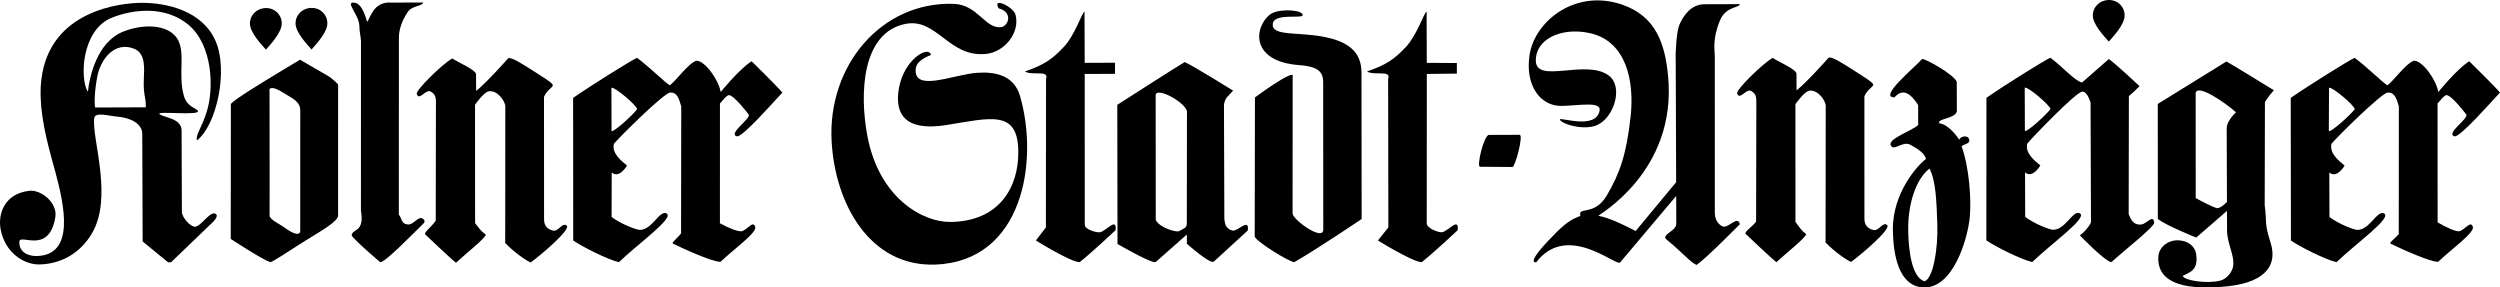
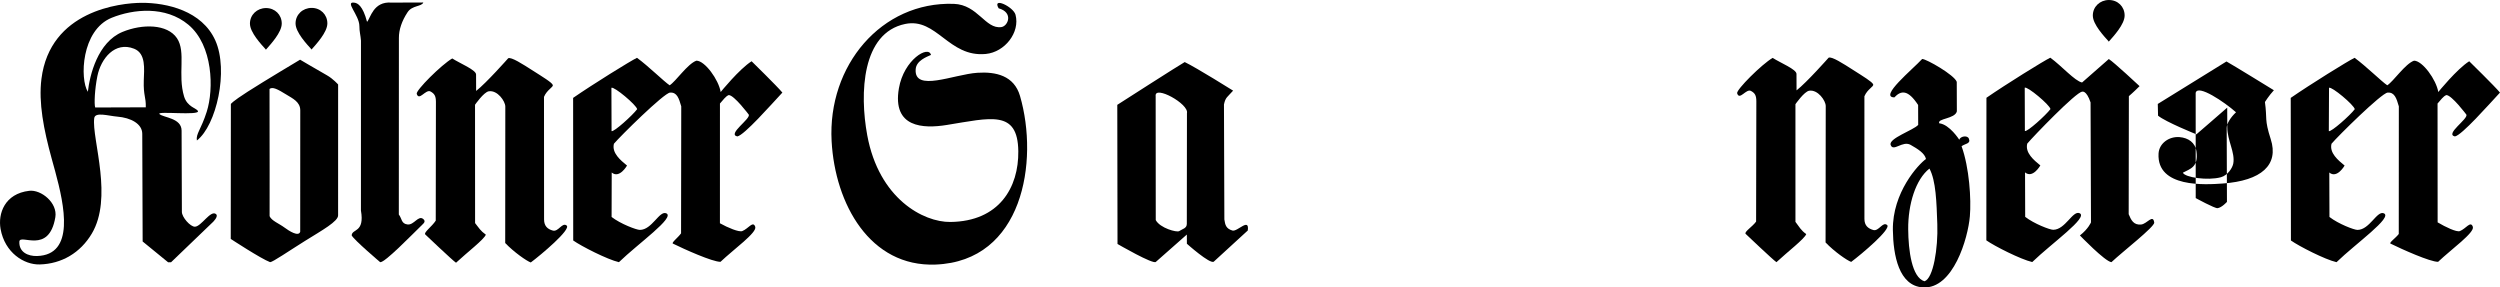
<svg xmlns="http://www.w3.org/2000/svg" width="600.002" height="68.99" fill="currentColor" fill-rule="evenodd" stroke-linejoin="round" stroke-miterlimit="2" class="dm-header__logo-image" clip-rule="evenodd" viewBox="0 0 600.002 68.99">
  <path d="M22.847 25.797c-.278-.826-.107-4.415.526-7.545.85-4.198 4.202-8.384 8.808-6.561 2.891 1.145 2.408 4.867 2.326 7.627-.11 3.7.55 3.921.482 6.437zm-9.584 15.39c2.208 8.161 4.772 19.984-4.366 20.258-2.132.064-4.365-.9-4.252-3.438.093-2.068 7.103 3.244 8.635-5.868.58-3.445-3.395-6.678-6.26-6.346-5.902.683-7.54 5.474-6.885 9.151 1.022 5.719 5.642 8.628 9.413 8.523 5.275-.147 9.741-2.793 12.484-7.401 2.532-4.253 2.586-9.778 2.048-14.886-.57-5.415-1.804-10.356-1.463-12.828.217-1.557 3.373-.536 5.526-.363 3.268.263 5.994 1.725 6 4.124l.033 9.073.059 16.768 6.119 4.997.691-.002 10.046-9.651s1.455-1.37.73-1.934c-1.292-1.009-3.53 3.03-5.05 3.045-1.103.01-3.116-2.283-3.12-3.558l-.034-9.665-.035-9.849c-.01-3.035-4.353-3.094-5.31-3.959-.888-.802 9.787.448 9.23-.746-.302-.65-2.56-.962-3.323-3.483-1.582-5.239.515-10.672-1.704-13.977-2.309-3.436-8.328-3.483-13.068-1.518-5.986 2.478-7.875 10.42-8.32 14.377-1.944-3.027-1.616-14.805 5.732-17.773 5.164-2.086 12.918-2.911 18.405 1.684 5.904 4.948 6.124 15.434 4.395 20.868-1.35 4.24-2.649 5.343-2.367 6.907 4.679-3.604 7.669-16.767 4.43-24.002C48.492 2.592 40.054.66 34.034.68c-5.203.018-22.03 1.856-24.09 18.263-.715 5.706.534 12.11 2.46 19.127.258.942.555 1.994.859 3.116" style="stroke-width:1.013" />
  <g fill-rule="nonzero">
    <path d="m86.633 9.757-.009 40.751c.939 5.424-2.134 4.33-2.22 5.987.557 1.102 6.83 6.417 6.83 6.417 1.012.273 7.611-6.558 10.087-8.958.395-.382.917-.83.27-1.381-1.183-1.009-2.222 1.478-3.766 1.3-1.564-.178-1.33-1.417-2.106-2.385l.018-42.407c-.007-1.932.693-4.05 2.096-6.17 1.097-1.66 3.397-1.3 3.761-2.313L93.96.625c-4.416-.354-5.046 3.789-5.87 4.619C87.063 1.292 85.778.769 85.129.655c-2.577-.451 1.115 2.94 1.124 5.607.004 1.371.276 2.128.38 3.495" />
    <path d="M100.016 22.52c-.252-.83 5.955-7.011 8.525-8.492 1.844 1.19 5.714 2.74 5.717 3.845l.014 3.955c2.477-1.94 7.7-7.847 7.7-7.847.74-.347 3.391 1.352 5.99 3.016 2.237 1.433 4.501 2.789 4.703 3.388.186.552-1.377 1.109-2.106 2.86l.019 29.436c.006 1.563.835 2.32 2.117 2.66 1.326.352 2.25-2.082 3.307-1.207 1.107.915-6.14 7.013-8.616 8.86-1.012-.365-4.059-2.495-6.135-4.67l.025-32.748c-.004-1.288-1.887-3.994-3.968-3.667-1.195.188-3.3 3.23-3.3 3.23l.014 28.4c.917 1.16 1.287 1.862 2.578 2.777-.364 1.106-4.585 4.34-7.152 6.74-.738-.458-7.382-6.783-7.382-6.783-.462-.457 1.642-1.947 2.513-3.317l.043-28.519c-.005-1.38-.342-1.95-1.296-2.48-1.144-.635-2.751 2.401-3.31.563m139.66-20.528c-1.666-2.846 3.544-.374 4.052 1.55 1.119 4.228-2.556 8.966-7.141 9.407-8.92.859-11.761-8.771-19.343-7.2-10.388 2.15-10.97 16.594-9.106 26.707 2.812 15.262 13.5 20.886 19.942 20.814 11.774-.131 16.425-8.329 16.314-16.982-.126-10.026-6.65-7.981-17.223-6.288-5.552.888-13.06.688-11.437-8.792 1.184-6.92 7.138-10.419 7.7-8.03-1.012.464-3.507 1.355-3.669 3.416-.44 5.614 9.12 1.246 14.813.87 4.415-.292 8.803.66 10.23 5.576 4.563 15.714.69 39.646-20.28 40.453-15.72.605-24.12-14.509-24.94-29.626C198.604 15.747 211.52.34 228.909.924c5.804.196 7.565 6.138 11.426 5.573 1.613-.237 2.932-3.506-.659-4.505m177.24 20.392c-.251-.83 5.956-7.012 8.526-8.492 1.844 1.19 5.714 2.74 5.717 3.844l.014 3.955c2.477-1.94 7.7-7.846 7.7-7.846.74-.348 3.391 1.35 5.99 3.015 2.237 1.434 4.5 2.789 4.702 3.388.187.552-1.375 1.109-2.105 2.859l.005 29.437c.006 1.564.85 2.3 2.13 2.661 1.322.37 2.25-2.082 3.308-1.208 1.107.917-6.14 7.013-8.617 8.86-1.012-.364-4.074-2.486-6.148-4.67l.04-32.748c-.005-1.287-1.888-3.994-3.97-3.667-1.194.19-3.3 3.231-3.3 3.231l.002 28.241c.926 1.214 1.299 2.02 2.59 2.936-.363 1.105-4.583 4.339-7.152 6.74-.737-.458-7.382-6.782-7.382-6.782-.462-.459 1.62-1.728 2.5-2.954l.058-28.884c-.005-1.38-.332-1.968-1.298-2.48-1.156-.613-2.75 2.402-3.31.564" />
-     <path d="m267.594 15.056.01 2.667-7.268.024.006 36.192c.004 1.195 2.98 1.975 3.714 1.788 1.558-.395 4.035-3.694 3.678-.473 0 0-5.684 5.356-8.62 7.666-2.116.006-10.505-5.209-10.505-5.209l2.405-3.111.036-35.624c.82-2.303-3.222-.725-5.066-1.823 4.502-1.58 6.405-2.77 9.362-5.92 2.62-2.79 4.205-7.925 4.938-8.479l.043 12.326 7.267-.025zm82.053.071v2.54l-7.208.08-.02 35.877c.004 1.195 3.004 2.29 3.74 2.104 1.558-.395 4.034-3.694 3.678-.473 0 0-5.686 5.355-8.62 7.665-2.116.007-10.506-5.208-10.506-5.208l2.498-3.136-.057-35.6c.82-2.303-3.222-.725-5.065-1.823 4.502-1.58 6.408-2.767 9.362-5.92 2.617-2.792 4.204-7.924 4.938-8.479l.042 12.326zm-39.406 2.857c-.921-.364-6.302 3.368-9.055 5.401l-.055 33.312c.004 1.103 8.392 6.227 9.497 6.223 5.508-3.146 16.169-10.36 16.169-10.36l-.04-33.575c-.008-2.392.618-7.361-6.565-9.544-7.042-2.14-14.627-.41-14.73-3.446-.102-3.04 6.962-1.422 7.167-2.324.272-1.196-4.816-1.699-7.268-.527-1.746.834-4.131 4.377-2.734 7.735 1.3 3.124 5.142 4.468 9.216 4.753 6.257.439 5.714 2.832 5.723 5.684l.02 33.781c.01 2.852-6.992-2.113-7.366-3.767zm54.461 14.37-7.359.025c-1.194.004-3.099 7.83-2.09 7.643l7.73.053c.643.09 2.731-7.723 1.72-7.721m9.646-3.713c.458-.462 8.8 2.5 9.559-2.149.36-2.207-4.787-1.164-9.11-1.072-5.06.11-8.89-4.878-7.68-12.392 1.26-7.824 10.8-15.768 22.129-11.943 8.214 2.775 10.371 9.52 11.099 17.165 2.196 23.08-17.078 33.47-16.718 33.541 2.763.542 5.711 2.005 8.936 3.65l9.71-11.718-.102-29.342c-.098-1.473.16-6.81.89-8.467 1.133-2.57 3.018-4.886 6.054-4.896l8.463-.03c-.09.922-3.36.49-4.77 3.88-1.916 4.607-1.257 7.25-1.257 8.651l.005 37.348c0 1.482.428 2.64 1.7 3.399 1.457.868 3.67-2.774 4.322-.475 0 0-7.608 7.753-10.36 9.786-1.29-.363-3.968-3.482-7.197-6.047-1.52-1.207 2.292-2.055 2.286-3.779l-.022-6.716-13.467 15.962c-.882 1.044-12.729-9.8-20.145-.024-2.209.007 2.466-4.792 4.85-7.192 3.03-3.051 4.495-3.419 5.78-3.975-.651-2.39 3.316.197 6.33-4.897 3.11-5.254 4.75-9.952 5.73-19.062.902-8.388-1.019-18.037-9.912-19.926-6.813-1.45-12.966 1.515-12.855 6.665.12 5.628 12.049-.5 17.49 3.529 3.593 2.66 1.322 10.022-2.719 11.877-3.183 1.459-8.74-.248-9.02-1.351" />
  </g>
-   <path d="M463.068 40.457c1.575 2.938 1.702 8.085 1.887 13.332.204 5.795-.966 13.066-3.08 13.717-3.04-.909-3.868-7.391-3.907-12.496-.046-6.014 1.797-11.966 5.1-14.553m-8.43-17.081c-3.772-.079 4.392-6.73 6.683-9.222 1.012-.003 7.741 3.837 8.3 5.49l.024 7.084c-.454 1.841-4.779 1.671-4.223 2.866 2.485.268 4.799 3.938 4.799 3.938.283-.856 1.939-1.111 2.297-.283.557 1.286-.915 1.2-1.741 1.847 1.857 5.143 2.345 12.687 1.99 16.827-.445 5.232-3.986 17.493-11.255 17.056-5.797-.348-7.14-7.708-7.223-13.773-.123-9.014 6.108-15.751 7.944-17.046-.282-1.378-1.99-2.426-3.692-3.392-1.936-1.096-4.156 1.775-4.783.017-.557-1.561 5.415-3.513 6.607-4.805l-.016-4.784c-2.405-3.67-4.06-3.574-5.71-1.82M64.688 21.34c.733-.554 1.895.028 4.051 1.367 1.476.914 3.318 1.735 3.325 3.76l-.014 29.16c-.393 1.252-2.644-.176-3.751-.999-1.32-.982-3.13-1.645-3.594-2.748 0 0 .023-18.7-.018-30.54m7.335-7.016s3.872 2.286 6.453 3.75c1.47.834 2.675 2.198 2.675 2.198l-.005 31.368c.097 1.471-3.885 3.65-7.96 6.19-3.855 2.406-7.737 5.087-8.353 5.089-2.211-.82-9.453-5.58-9.453-5.58l.03-32.38s.192-.493 4.038-2.956c4.038-2.591 12.575-7.679 12.575-7.679m2.798-2.402c-1.154-1.283-3.878-4.154-3.886-6.287-.007-2.135 1.717-3.732 3.85-3.74 2.135-.007 3.777 1.58 3.785 3.713.007 2.134-2.696 5.022-3.841 6.314h.09zm-10.948.038c-1.154-1.284-3.877-4.155-3.885-6.288-.007-2.134 1.718-3.732 3.851-3.74 2.133-.006 3.777 1.58 3.784 3.714.008 2.133-2.696 5.022-3.842 6.314h.091zm82.869 9.11.036 10.395c.553.273 5.046-3.789 6.145-5.265-.187-1.01-5.538-5.5-6.181-5.13m-9.19 2.423c4.68-3.236 13.767-8.88 15.328-9.62 2.767 2.015 6.46 5.68 7.842 6.597 1.469-.924 4.306-5.166 6.419-5.909 2.024-.007 5.35 4.582 5.822 7.523 0 0 4.487-5.534 7.425-7.384 0 0 6.184 6.05 7.385 7.518-2.75 2.953-9.163 10.241-10.818 10.524-2.486-.544 3.297-4.244 2.741-5.253 0 0-3.511-4.68-4.8-4.675-.734.278-1.34 1.185-2.107 2.03l-.005 28.737c1.93 1.084 4.575 2.173 5.354 1.878 1.47-.556 2.598-2.581 3.124-1.022.465 1.377-5.133 5.352-8.342 8.4-1.932.006-8.657-3.007-11.422-4.376-.412-.205 1.249-1.46 1.958-2.458l.044-30.483c-.56-1.93-1.025-3.412-2.68-3.302-1.472.097-12.014 10.528-13.48 12.28-.544 2.21 1.578 3.95 3.147 5.233 0 0-1.829 3.226-3.674 1.669l-.029 10.67c2.121 1.649 5.964 3.108 6.791 3.106 2.917-.01 4.676-4.708 6.334-3.98 2.196.969-6.69 7.2-11.366 11.724-2.761-.635-9.033-3.833-10.97-5.207zm139.811-.413c-.378-2.758 8.053 1.871 7.508 4.08l-.031 26.553c.004 1.105-1.013 1.202-1.834 1.754-.551.37-4.603-.72-5.622-2.648zm-9.21 2.081s14.99-9.618 16.183-10.267c2.857 1.371 11.615 6.86 11.615 6.86-1.375 1.57-1.835 1.57-2.196 3.32l.096 27.597c.186 1.27.376 2.205 1.94 2.66 1.186.344 4.129-3.233 3.68-.012l-8.161 7.48c-.918.646-6.454-4.302-6.454-4.302l-.008-2.208-7.428 6.556c-.55.738-9.214-4.291-9.214-4.291zm238.014-15.134c-1.154-1.284-3.878-4.154-3.885-6.288-.008-2.133 1.716-3.732 3.85-3.739 2.134-.007 3.777 1.58 3.784 3.713.008 2.134-2.695 5.022-3.841 6.314zm-6.458 11.981c-1.472.097-11.703 10.71-13.168 12.464-.544 2.21 1.578 3.949 3.146 5.232 0 0-1.828 3.227-3.673 1.668l.036 10.672c2.122 1.648 5.898 3.107 6.726 3.105 2.916-.011 4.676-4.709 6.334-3.98 2.195.968-6.69 7.2-11.366 11.723-2.762-.634-9.079-3.833-11.015-5.206l.022-34.22c4.681-3.235 13.769-8.878 15.33-9.62 2.766 2.015 5.871 5.592 7.62 5.954l6.42-5.633c1.198.732 7.382 6.506 7.382 6.506-1.467 1.477-2.568 2.4-2.568 2.4l-.046 28.333c.585 1.4 1.166 2.663 3.006 2.474 1.393-.145 2.842-2.586 3.125-.47.136 1.007-7.519 6.924-10.27 9.51-1.564-.18-7.565-6.414-7.565-6.414 2.019-1.571 2.657-3.136 2.657-3.136l-.1-28.793c-1.023-3.033-2.033-2.569-2.033-2.569m-13.767-.965.037 10.395c.553.273 5.046-3.79 6.145-5.265-.188-1.011-5.539-5.5-6.182-5.13m41.027 1.242.01 25.25s4.592 2.52 5.248 2.424c1.045-.152 2.248-1.51 2.248-1.51l-.062-17.74c-.003-1.033.93-2.538 2.239-3.763-2.73-2.431-9.221-6.82-9.683-4.66m-9.094 2.66 16.482-10.194c1.223.652 11.381 6.906 11.381 6.906-1.215 1.319-2.149 2.825-2.149 2.825l-.055 24.78c.578 4.128-.177 4.036 1.392 8.912 1.993 6.189-2.228 9.982-11.506 10.647-4.13.295-15.857 1.086-15.418-7.175.134-2.5 2.56-4.173 5.056-3.96 2.068.176 3.77 1.302 4.047 3.46.482 3.752-1.488 4.135-3.268 5.079.474 1.125 5.92 1.95 9.108 1.096 1.677-.451 2.808-2.263 2.992-3.296.48-2.694-1.427-5.439-1.439-8.724l-.015-4.693c-1.59 1.412-7.392 6.408-7.392 6.408s-7.418-2.98-9.207-4.476zm41.097-3.876-.049 10.395c.553.273 5.131-3.789 6.23-5.265-.188-1.01-5.538-5.5-6.181-5.13m-9.191 2.423c4.68-3.236 13.768-8.88 15.328-9.62 2.768 2.015 6.46 5.68 7.843 6.597 1.469-.924 4.306-5.166 6.419-5.909 2.024-.007 5.35 4.582 5.822 7.523 0 0 4.487-5.534 7.424-7.384 0 0 6.185 6.05 7.385 7.518-2.748 2.953-9.163 10.241-10.818 10.524-2.485-.544 3.298-4.244 2.742-5.253 0 0-3.512-4.68-4.8-4.675-.735.278-1.343 1.185-2.108 2.03l.02 28.518c1.92 1.142 4.55 2.392 5.33 2.097 1.469-.556 2.598-2.581 3.123-1.022.465 1.377-5.133 5.352-8.34 8.4-1.934.006-8.659-3.007-11.424-4.376-.411-.205 1.275-1.357 1.985-2.309l.017-30.632c-.56-1.93-1.025-3.412-2.68-3.302-1.472.097-12.014 10.528-13.479 12.28-.544 2.21 1.578 3.95 3.146 5.233 0 0-1.829 3.226-3.675 1.669l.038 10.67c2.121 1.649 5.899 3.108 6.726 3.106 2.917-.01 4.675-4.708 6.333-3.98 2.197.969-6.69 7.2-11.365 11.724-2.762-.635-9.007-3.833-10.943-5.207z" style="stroke-width:1.013" />
+   <path d="M463.068 40.457c1.575 2.938 1.702 8.085 1.887 13.332.204 5.795-.966 13.066-3.08 13.717-3.04-.909-3.868-7.391-3.907-12.496-.046-6.014 1.797-11.966 5.1-14.553m-8.43-17.081c-3.772-.079 4.392-6.73 6.683-9.222 1.012-.003 7.741 3.837 8.3 5.49l.024 7.084c-.454 1.841-4.779 1.671-4.223 2.866 2.485.268 4.799 3.938 4.799 3.938.283-.856 1.939-1.111 2.297-.283.557 1.286-.915 1.2-1.741 1.847 1.857 5.143 2.345 12.687 1.99 16.827-.445 5.232-3.986 17.493-11.255 17.056-5.797-.348-7.14-7.708-7.223-13.773-.123-9.014 6.108-15.751 7.944-17.046-.282-1.378-1.99-2.426-3.692-3.392-1.936-1.096-4.156 1.775-4.783.017-.557-1.561 5.415-3.513 6.607-4.805l-.016-4.784c-2.405-3.67-4.06-3.574-5.71-1.82M64.688 21.34c.733-.554 1.895.028 4.051 1.367 1.476.914 3.318 1.735 3.325 3.76l-.014 29.16c-.393 1.252-2.644-.176-3.751-.999-1.32-.982-3.13-1.645-3.594-2.748 0 0 .023-18.7-.018-30.54m7.335-7.016s3.872 2.286 6.453 3.75c1.47.834 2.675 2.198 2.675 2.198l-.005 31.368c.097 1.471-3.885 3.65-7.96 6.19-3.855 2.406-7.737 5.087-8.353 5.089-2.211-.82-9.453-5.58-9.453-5.58l.03-32.38s.192-.493 4.038-2.956c4.038-2.591 12.575-7.679 12.575-7.679m2.798-2.402c-1.154-1.283-3.878-4.154-3.886-6.287-.007-2.135 1.717-3.732 3.85-3.74 2.135-.007 3.777 1.58 3.785 3.713.007 2.134-2.696 5.022-3.841 6.314h.09zm-10.948.038c-1.154-1.284-3.877-4.155-3.885-6.288-.007-2.134 1.718-3.732 3.851-3.74 2.133-.006 3.777 1.58 3.784 3.714.008 2.133-2.696 5.022-3.842 6.314h.091zm82.869 9.11.036 10.395c.553.273 5.046-3.789 6.145-5.265-.187-1.01-5.538-5.5-6.181-5.13m-9.19 2.423c4.68-3.236 13.767-8.88 15.328-9.62 2.767 2.015 6.46 5.68 7.842 6.597 1.469-.924 4.306-5.166 6.419-5.909 2.024-.007 5.35 4.582 5.822 7.523 0 0 4.487-5.534 7.425-7.384 0 0 6.184 6.05 7.385 7.518-2.75 2.953-9.163 10.241-10.818 10.524-2.486-.544 3.297-4.244 2.741-5.253 0 0-3.511-4.68-4.8-4.675-.734.278-1.34 1.185-2.107 2.03l-.005 28.737c1.93 1.084 4.575 2.173 5.354 1.878 1.47-.556 2.598-2.581 3.124-1.022.465 1.377-5.133 5.352-8.342 8.4-1.932.006-8.657-3.007-11.422-4.376-.412-.205 1.249-1.46 1.958-2.458l.044-30.483c-.56-1.93-1.025-3.412-2.68-3.302-1.472.097-12.014 10.528-13.48 12.28-.544 2.21 1.578 3.95 3.147 5.233 0 0-1.829 3.226-3.674 1.669l-.029 10.67c2.121 1.649 5.964 3.108 6.791 3.106 2.917-.01 4.676-4.708 6.334-3.98 2.196.969-6.69 7.2-11.366 11.724-2.761-.635-9.033-3.833-10.97-5.207zm139.811-.413c-.378-2.758 8.053 1.871 7.508 4.08l-.031 26.553c.004 1.105-1.013 1.202-1.834 1.754-.551.37-4.603-.72-5.622-2.648zm-9.21 2.081s14.99-9.618 16.183-10.267c2.857 1.371 11.615 6.86 11.615 6.86-1.375 1.57-1.835 1.57-2.196 3.32l.096 27.597c.186 1.27.376 2.205 1.94 2.66 1.186.344 4.129-3.233 3.68-.012l-8.161 7.48c-.918.646-6.454-4.302-6.454-4.302l-.008-2.208-7.428 6.556c-.55.738-9.214-4.291-9.214-4.291zm238.014-15.134c-1.154-1.284-3.878-4.154-3.885-6.288-.008-2.133 1.716-3.732 3.85-3.739 2.134-.007 3.777 1.58 3.784 3.713.008 2.134-2.695 5.022-3.841 6.314zm-6.458 11.981c-1.472.097-11.703 10.71-13.168 12.464-.544 2.21 1.578 3.949 3.146 5.232 0 0-1.828 3.227-3.673 1.668l.036 10.672c2.122 1.648 5.898 3.107 6.726 3.105 2.916-.011 4.676-4.709 6.334-3.98 2.195.968-6.69 7.2-11.366 11.723-2.762-.634-9.079-3.833-11.015-5.206l.022-34.22c4.681-3.235 13.769-8.878 15.33-9.62 2.766 2.015 5.871 5.592 7.62 5.954l6.42-5.633c1.198.732 7.382 6.506 7.382 6.506-1.467 1.477-2.568 2.4-2.568 2.4l-.046 28.333c.585 1.4 1.166 2.663 3.006 2.474 1.393-.145 2.842-2.586 3.125-.47.136 1.007-7.519 6.924-10.27 9.51-1.564-.18-7.565-6.414-7.565-6.414 2.019-1.571 2.657-3.136 2.657-3.136l-.1-28.793c-1.023-3.033-2.033-2.569-2.033-2.569m-13.767-.965.037 10.395c.553.273 5.046-3.79 6.145-5.265-.188-1.011-5.539-5.5-6.182-5.13m41.027 1.242.01 25.25s4.592 2.52 5.248 2.424c1.045-.152 2.248-1.51 2.248-1.51l-.062-17.74c-.003-1.033.93-2.538 2.239-3.763-2.73-2.431-9.221-6.82-9.683-4.66m-9.094 2.66 16.482-10.194c1.223.652 11.381 6.906 11.381 6.906-1.215 1.319-2.149 2.825-2.149 2.825c.578 4.128-.177 4.036 1.392 8.912 1.993 6.189-2.228 9.982-11.506 10.647-4.13.295-15.857 1.086-15.418-7.175.134-2.5 2.56-4.173 5.056-3.96 2.068.176 3.77 1.302 4.047 3.46.482 3.752-1.488 4.135-3.268 5.079.474 1.125 5.92 1.95 9.108 1.096 1.677-.451 2.808-2.263 2.992-3.296.48-2.694-1.427-5.439-1.439-8.724l-.015-4.693c-1.59 1.412-7.392 6.408-7.392 6.408s-7.418-2.98-9.207-4.476zm41.097-3.876-.049 10.395c.553.273 5.131-3.789 6.23-5.265-.188-1.01-5.538-5.5-6.181-5.13m-9.191 2.423c4.68-3.236 13.768-8.88 15.328-9.62 2.768 2.015 6.46 5.68 7.843 6.597 1.469-.924 4.306-5.166 6.419-5.909 2.024-.007 5.35 4.582 5.822 7.523 0 0 4.487-5.534 7.424-7.384 0 0 6.185 6.05 7.385 7.518-2.748 2.953-9.163 10.241-10.818 10.524-2.485-.544 3.298-4.244 2.742-5.253 0 0-3.512-4.68-4.8-4.675-.735.278-1.343 1.185-2.108 2.03l.02 28.518c1.92 1.142 4.55 2.392 5.33 2.097 1.469-.556 2.598-2.581 3.123-1.022.465 1.377-5.133 5.352-8.34 8.4-1.934.006-8.659-3.007-11.424-4.376-.411-.205 1.275-1.357 1.985-2.309l.017-30.632c-.56-1.93-1.025-3.412-2.68-3.302-1.472.097-12.014 10.528-13.479 12.28-.544 2.21 1.578 3.95 3.146 5.233 0 0-1.829 3.226-3.675 1.669l.038 10.67c2.121 1.649 5.899 3.108 6.726 3.106 2.917-.01 4.675-4.708 6.333-3.98 2.197.969-6.69 7.2-11.365 11.724-2.762-.635-9.007-3.833-10.943-5.207z" style="stroke-width:1.013" />
</svg>